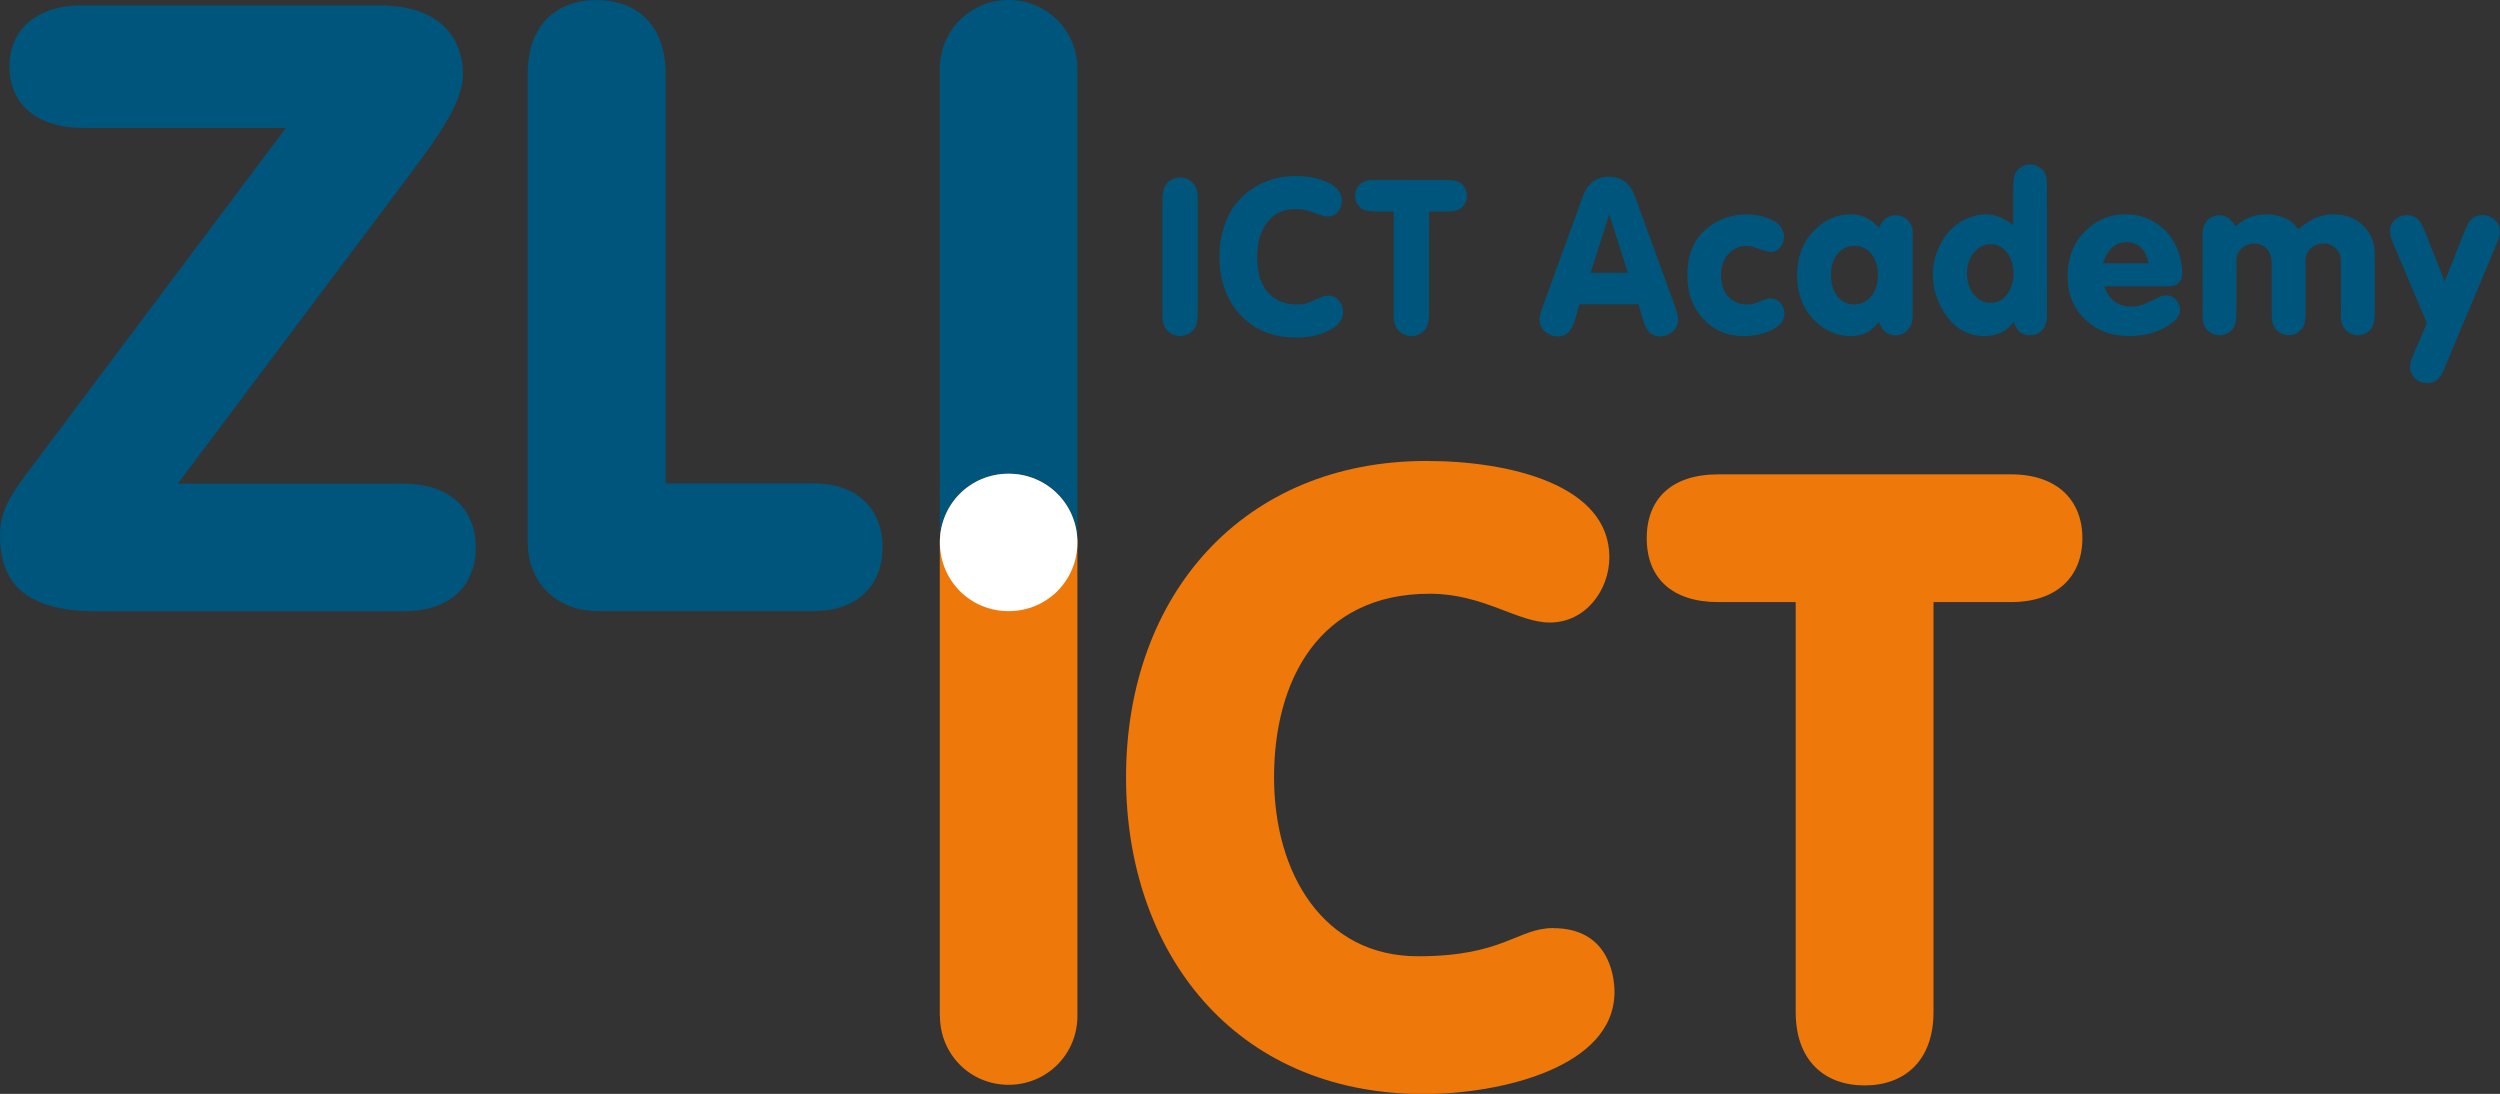
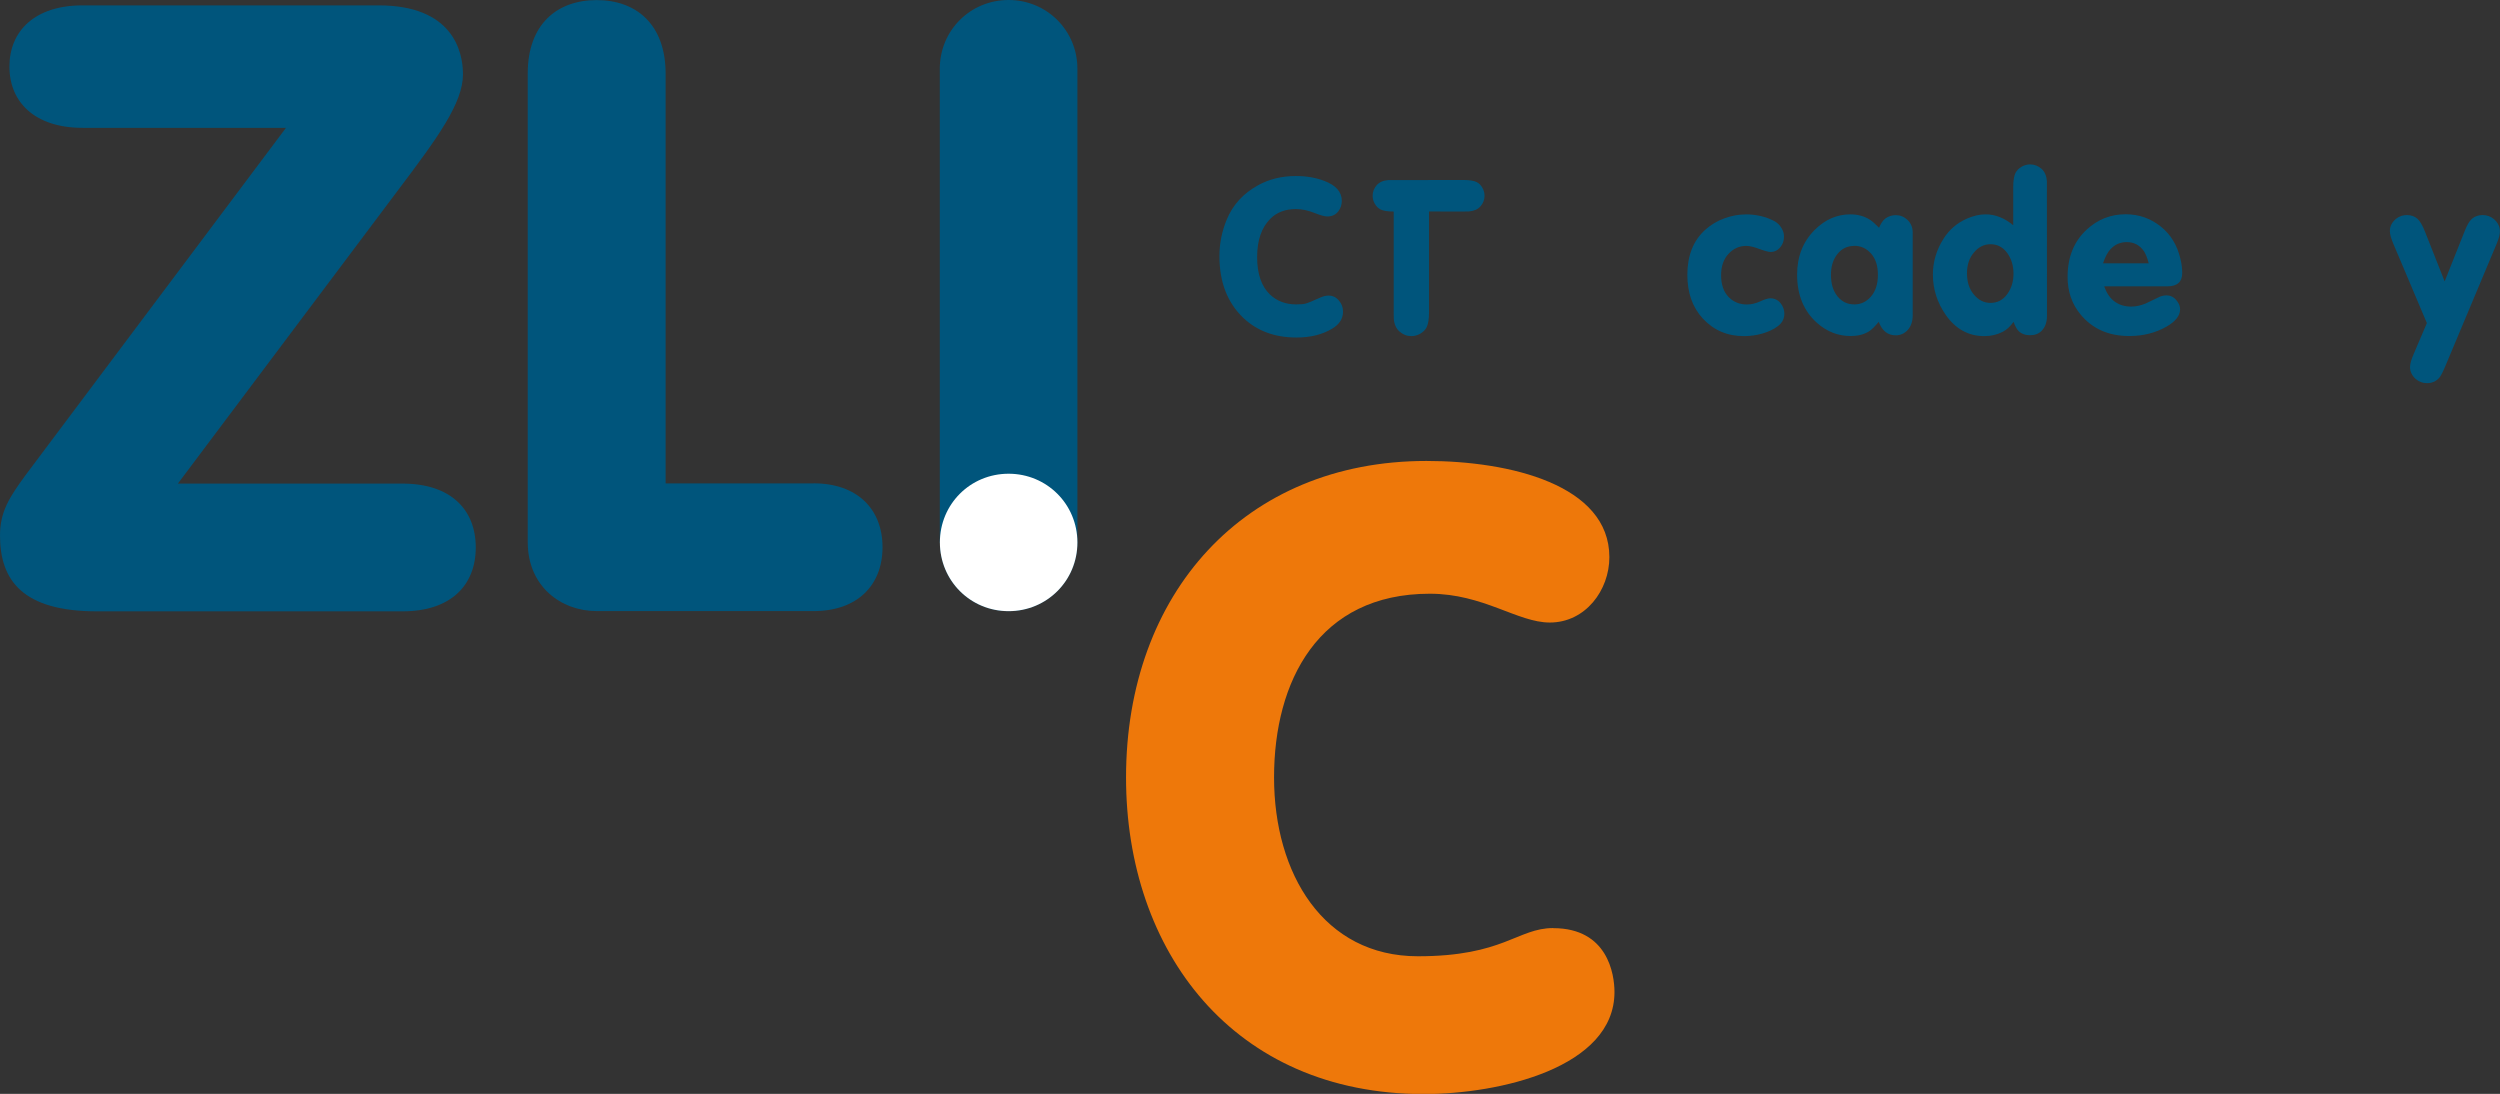
<svg xmlns="http://www.w3.org/2000/svg" id="a" data-name="Ebene 1" viewBox="0 0 283.76 124.16">
  <rect x="0" y="0" width="283.76" height="124.16" fill="#333333" stroke="none" />
  <defs>
    <style>
      .b {
        fill: #00557c;
      }

      .c {
        fill: #fff;
      }

      .d {
        fill: #ee780a;
      }
    </style>
  </defs>
  <g>
    <path class="b" d="m45.69,54.89h-25.5l25.01-33.33c4.45-5.9,7.35-9.85,7.35-13.13,0-2.71-1.26-7.82-9.57-7.82H9.36C3.96.61,1.07,3.51,1.07,7.56s2.9,6.95,8.3,6.95h23.09L2.9,53.93c-1.83,2.5-2.9,4.16-2.9,6.85,0,5.12,2.6,8.61,11.02,8.61h34.67c5.41,0,8.31-2.9,8.31-7.25s-2.9-7.25-8.31-7.25Z" />
    <path class="b" d="m92.35,54.87h-16.8V8.33C75.54,2.81,72.26.01,67.72.01s-7.82,2.79-7.82,8.31v53.22c0,5.01,3.77,7.82,7.82,7.82h24.63c4.93,0,7.82-2.9,7.82-7.25s-2.9-7.25-7.82-7.25Z" />
    <path class="b" d="m122.29,7.81C122.29,3.46,118.82,0,114.48,0,110.13,0,106.68,3.45,106.67,7.79h0s0,53.81,0,53.81h.02c.02,4.34,3.46,7.77,7.79,7.77s7.81-3.46,7.81-7.8c0-.04,0-.07,0-.11,0,0,0-53.57,0-53.65Z" />
  </g>
  <g>
    <path class="d" d="m176.29,105.34c-4.05,0-5.61,3.2-15.35,3.2-10.72,0-16.33-9.38-16.33-20.3s5.03-20.85,17.68-20.85c6.08,0,9.96,3.27,13.62,3.27,4.05,0,6.76-3.67,6.76-7.42,0-8.21-11.3-10.92-20.77-10.92-20.68,0-34.09,15.07-34.09,35.93,0,19.7,12.16,35.93,33.8,35.93,8.59,0,21.64-2.99,21.64-11.58,0-2.03-.77-7.25-6.95-7.25Z" />
-     <path class="d" d="m228.27,53.84h-33.24c-5.22,0-8.12,2.71-8.12,7.25s2.9,7.25,8.12,7.25h8.79v46.55c0,5.5,3.28,8.31,7.82,8.31s7.82-2.81,7.82-8.31v-46.55h8.8c5.21,0,8.1-2.9,8.1-7.25s-2.9-7.25-8.1-7.25Z" />
-     <path class="d" d="m122.29,61.58c0-4.35-3.47-7.81-7.81-7.81-4.34,0-7.8,3.45-7.81,7.79h0v53.8h.02c.02,4.34,3.46,7.77,7.79,7.77s7.81-3.46,7.81-7.8c0-.04,0-.07,0-.11,0,0,0-53.57,0-53.65Z" />
  </g>
  <path class="c" d="m114.48,53.77c4.34,0,7.81,3.46,7.81,7.8,0,4.34-3.46,7.8-7.81,7.8-4.34,0-7.79-3.46-7.8-7.8,0-4.35,3.46-7.8,7.8-7.8h0Z" />
  <g>
-     <path class="b" d="m131.94,35.46v-12.63c0-.76.09-1.32.27-1.68.15-.29.39-.54.74-.74.31-.18.64-.27,1-.27.5,0,.95.17,1.34.51.38.33.6.82.65,1.47,0,.09.01.32.01.7v12.63c0,.76-.09,1.32-.27,1.68-.15.29-.39.54-.73.74-.32.18-.65.27-1.01.27-.49,0-.94-.17-1.34-.52-.38-.33-.6-.82-.65-1.46,0-.08-.01-.32-.01-.7Z" />
    <path class="b" d="m147.08,19.98c1.19,0,2.25.18,3.2.54,1.35.5,2.02,1.26,2.02,2.28,0,.44-.13.84-.4,1.19-.29.38-.71.58-1.24.58-.3,0-.79-.13-1.46-.4-.73-.29-1.43-.44-2.1-.44-1.2,0-2.17.36-2.9,1.09-1.01,1-1.51,2.45-1.51,4.36s.49,3.34,1.48,4.27c.78.73,1.77,1.1,2.96,1.1.49,0,.86-.03,1.09-.1.24-.06.8-.3,1.7-.7.32-.14.61-.2.88-.2.48,0,.88.2,1.2.6.29.34.44.75.44,1.22,0,.8-.41,1.45-1.24,1.94-1.12.67-2.47,1-4.05,1-2.46,0-4.48-.75-6.05-2.25-1.79-1.72-2.69-4.05-2.69-6.98,0-1.42.27-2.8.82-4.13.69-1.69,1.88-3,3.58-3.93,1.26-.69,2.69-1.04,4.27-1.04Z" />
-     <path class="b" d="m162.2,24v11.46c0,.76-.09,1.32-.27,1.68-.14.29-.39.54-.73.74-.32.18-.65.27-1.01.27-.5,0-.94-.17-1.34-.52-.38-.33-.6-.82-.65-1.46,0-.08-.01-.32-.01-.7v-11.46h-2c-.68,0-1.18-.08-1.5-.24-.26-.13-.47-.35-.65-.65-.16-.28-.24-.58-.24-.9,0-.44.15-.84.46-1.2.3-.34.73-.53,1.3-.58h.63s7.92-.01,7.92-.01c.68,0,1.18.08,1.5.24.26.13.48.35.65.65.16.28.24.58.24.9,0,.45-.15.85-.46,1.2-.3.34-.73.53-1.31.58-.08,0-.29.01-.63.01h-1.91Z" />
-     <path class="b" d="m185.98,34.54h-6.72l-.42,1.52c-.2.72-.44,1.23-.72,1.55-.34.38-.78.58-1.32.58-.45,0-.87-.14-1.24-.41-.54-.38-.81-.9-.81-1.54,0-.32.11-.78.33-1.38l4.57-12.55c.54-1.5,1.53-2.25,2.97-2.25s2.42.75,2.96,2.25l4.57,12.55c.22.61.33,1.07.33,1.39,0,.72-.33,1.26-.98,1.64-.33.2-.69.29-1.06.29-.54,0-.98-.19-1.32-.58-.28-.32-.52-.83-.72-1.55l-.42-1.52Zm-1.21-3.58l-2.11-6.64-2.12,6.64h4.23Z" />
+     <path class="b" d="m162.2,24v11.46c0,.76-.09,1.32-.27,1.68-.14.29-.39.54-.73.74-.32.18-.65.27-1.01.27-.5,0-.94-.17-1.34-.52-.38-.33-.6-.82-.65-1.46,0-.08-.01-.32-.01-.7v-11.46c-.68,0-1.18-.08-1.5-.24-.26-.13-.47-.35-.65-.65-.16-.28-.24-.58-.24-.9,0-.44.15-.84.46-1.2.3-.34.73-.53,1.3-.58h.63s7.92-.01,7.92-.01c.68,0,1.18.08,1.5.24.26.13.48.35.65.65.16.28.24.58.24.9,0,.45-.15.85-.46,1.2-.3.34-.73.53-1.31.58-.08,0-.29.01-.63.01h-1.91Z" />
    <path class="b" d="m198.09,24.33c1.25,0,2.36.26,3.33.78.36.2.64.49.84.87.15.26.23.56.23.88,0,.5-.17.94-.51,1.3-.27.29-.61.44-1.01.44-.24,0-.7-.13-1.39-.38-.54-.2-1-.31-1.38-.31-.76,0-1.42.29-1.97.86-.59.61-.88,1.43-.88,2.48s.29,1.9.88,2.49c.55.55,1.24.82,2.05.82.5,0,1.01-.12,1.55-.37.48-.22.85-.33,1.11-.33.49,0,.89.2,1.19.59.26.35.4.73.4,1.15,0,.58-.25,1.05-.74,1.42-.45.35-1.03.62-1.72.83-.7.2-1.41.3-2.13.3-1.89,0-3.44-.67-4.67-2-1.17-1.27-1.75-2.92-1.75-4.95,0-2.18.67-3.88,2.01-5.1.65-.59,1.4-1.04,2.26-1.34.78-.28,1.55-.42,2.32-.42Z" />
    <path class="b" d="m213.24,36.53c-.44.54-.82.91-1.15,1.11-.55.33-1.23.5-2.03.5-1.42,0-2.68-.49-3.8-1.47-1.52-1.35-2.28-3.18-2.28-5.5,0-2.06.67-3.76,2.01-5.09,1.18-1.17,2.52-1.75,4.03-1.75.83,0,1.57.2,2.21.6.28.18.63.49,1.05.92.21-.5.45-.85.72-1.05.36-.26.75-.38,1.19-.38.49,0,.93.18,1.32.54.39.38.59.85.59,1.43v9.4c0,.71-.2,1.27-.59,1.69-.36.38-.81.58-1.34.58-.9,0-1.54-.51-1.92-1.52Zm-2.76-8.62c-.8,0-1.45.31-1.93.93-.49.61-.73,1.4-.73,2.35,0,1.01.24,1.82.73,2.43.49.62,1.13.93,1.94.93.71,0,1.31-.28,1.82-.83.56-.62.84-1.46.84-2.52s-.27-1.87-.82-2.47c-.51-.55-1.13-.83-1.86-.83Z" />
    <path class="b" d="m228.51,25.56v-4.34c0-.72.09-1.26.26-1.6.15-.28.38-.52.7-.7.3-.17.62-.26.96-.26.48,0,.91.17,1.29.5.36.32.56.78.61,1.39v.67s.01,14.63.01,14.63c0,.72-.2,1.28-.6,1.69-.33.34-.77.51-1.32.51s-1.01-.17-1.33-.51c-.19-.2-.37-.53-.54-1.01-.38.53-.79.9-1.23,1.13-.62.32-1.32.49-2.08.49-1.82,0-3.28-.81-4.4-2.42-.96-1.39-1.45-2.91-1.45-4.57,0-1.43.4-2.78,1.19-4.04.65-1.03,1.52-1.79,2.61-2.28.76-.34,1.49-.51,2.19-.51,1.09,0,2.13.41,3.12,1.23Zm-2.58,2.16c-.74,0-1.37.32-1.89.95-.52.61-.78,1.39-.78,2.34,0,1,.26,1.8.78,2.42.52.63,1.15.95,1.89.95.79,0,1.43-.34,1.91-1.01.47-.66.7-1.43.7-2.32s-.24-1.67-.7-2.32c-.49-.67-1.12-1.01-1.91-1.01Z" />
    <path class="b" d="m238.84,32.52c.27.75.65,1.31,1.14,1.68.54.4,1.17.6,1.91.6.54,0,1.09-.12,1.65-.35.15-.06.65-.3,1.52-.73.26-.13.55-.19.86-.19.46,0,.84.2,1.15.6.26.32.38.65.38.97,0,.73-.52,1.39-1.55,1.98-1.25.71-2.66,1.06-4.22,1.06-2.35,0-4.19-.82-5.54-2.46-.97-1.18-1.46-2.59-1.46-4.25,0-2.24.72-4.03,2.17-5.37,1.25-1.16,2.72-1.74,4.43-1.74,1.48,0,2.81.46,3.97,1.39,1.13.9,1.87,2.11,2.23,3.65.14.56.21,1.1.21,1.62,0,1.01-.56,1.52-1.68,1.52h-7.16Zm5.05-2.62c-.16-.63-.35-1.1-.56-1.41-.47-.67-1.12-1.01-1.94-1.01-.72,0-1.33.26-1.83.79-.32.33-.61.87-.86,1.62h5.19Z" />
-     <path class="b" d="m253.78,25.67c.99-.9,2.12-1.34,3.4-1.34.98,0,1.85.22,2.62.65.33.19.69.53,1.06,1.04.64-.53,1.19-.9,1.64-1.13.76-.38,1.57-.56,2.42-.56,1.33,0,2.43.43,3.3,1.28.88.85,1.32,1.91,1.32,3.17v6.7c0,.73-.08,1.27-.26,1.61-.14.27-.37.51-.7.7-.3.17-.62.26-.96.26-.48,0-.9-.17-1.28-.5-.37-.32-.58-.78-.63-1.39v-.68s-.01-5.85-.01-5.85c0-.56-.17-1.02-.51-1.38-.38-.41-.87-.61-1.46-.61s-1.1.2-1.5.6c-.36.35-.54.81-.54,1.39v5.85c0,.73-.08,1.27-.26,1.61-.15.27-.38.51-.7.7-.3.17-.62.26-.96.26-.48,0-.9-.17-1.28-.5-.37-.32-.58-.78-.63-1.39,0-.08-.01-.31-.01-.68v-5.46c0-.78-.18-1.36-.55-1.77-.37-.4-.85-.6-1.45-.6s-1.09.21-1.5.63c-.34.36-.51.81-.51,1.36v5.85c0,.73-.09,1.27-.26,1.61-.15.27-.38.51-.7.7-.3.17-.62.26-.96.26-.48,0-.9-.17-1.28-.5-.37-.32-.58-.78-.63-1.39v-.68s-.01-8.85-.01-8.85c0-.65.16-1.17.49-1.56.36-.44.83-.65,1.41-.65.49,0,.92.17,1.27.5.15.15.35.4.6.75Z" />
    <path class="b" d="m277.49,31.91l2.25-5.65c.27-.7.55-1.18.84-1.43.32-.28.73-.42,1.21-.42s.91.15,1.28.46c.45.39.68.86.68,1.41,0,.35-.13.84-.4,1.46l-5.86,13.97c-.21.49-.38.83-.52,1.04-.37.49-.87.74-1.5.74-.48,0-.9-.16-1.27-.47-.43-.38-.65-.83-.65-1.36,0-.35.13-.83.4-1.45l1.51-3.54-3.8-8.98c-.26-.62-.4-1.1-.4-1.45,0-.61.28-1.11.83-1.5.33-.22.7-.33,1.1-.33.48,0,.87.14,1.19.41.29.26.57.73.84,1.41l2.25,5.69Z" />
  </g>
</svg>